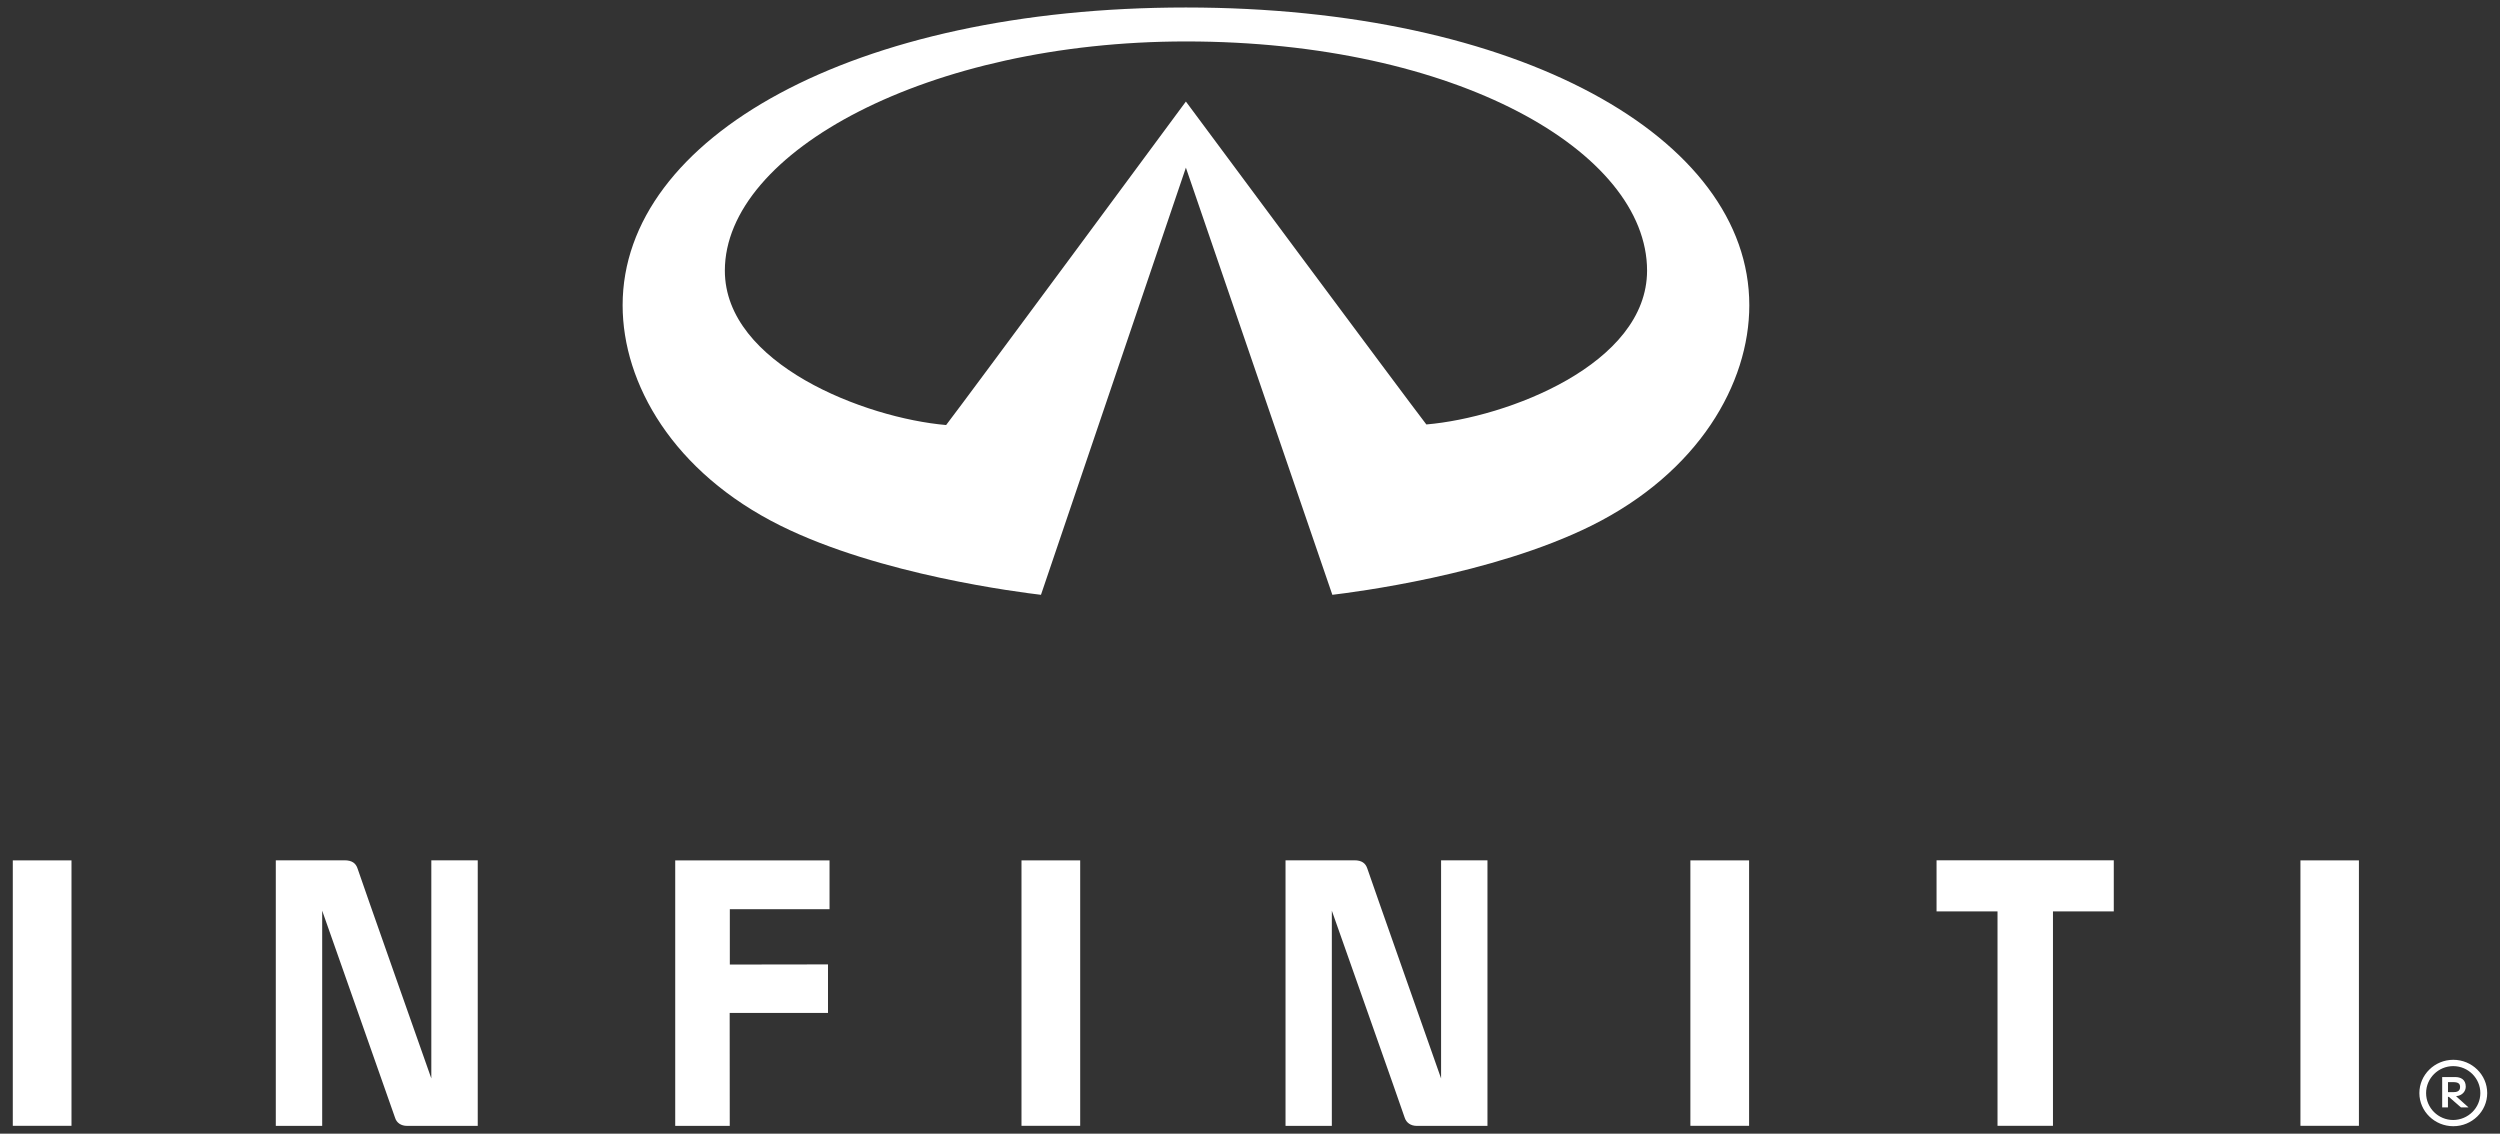
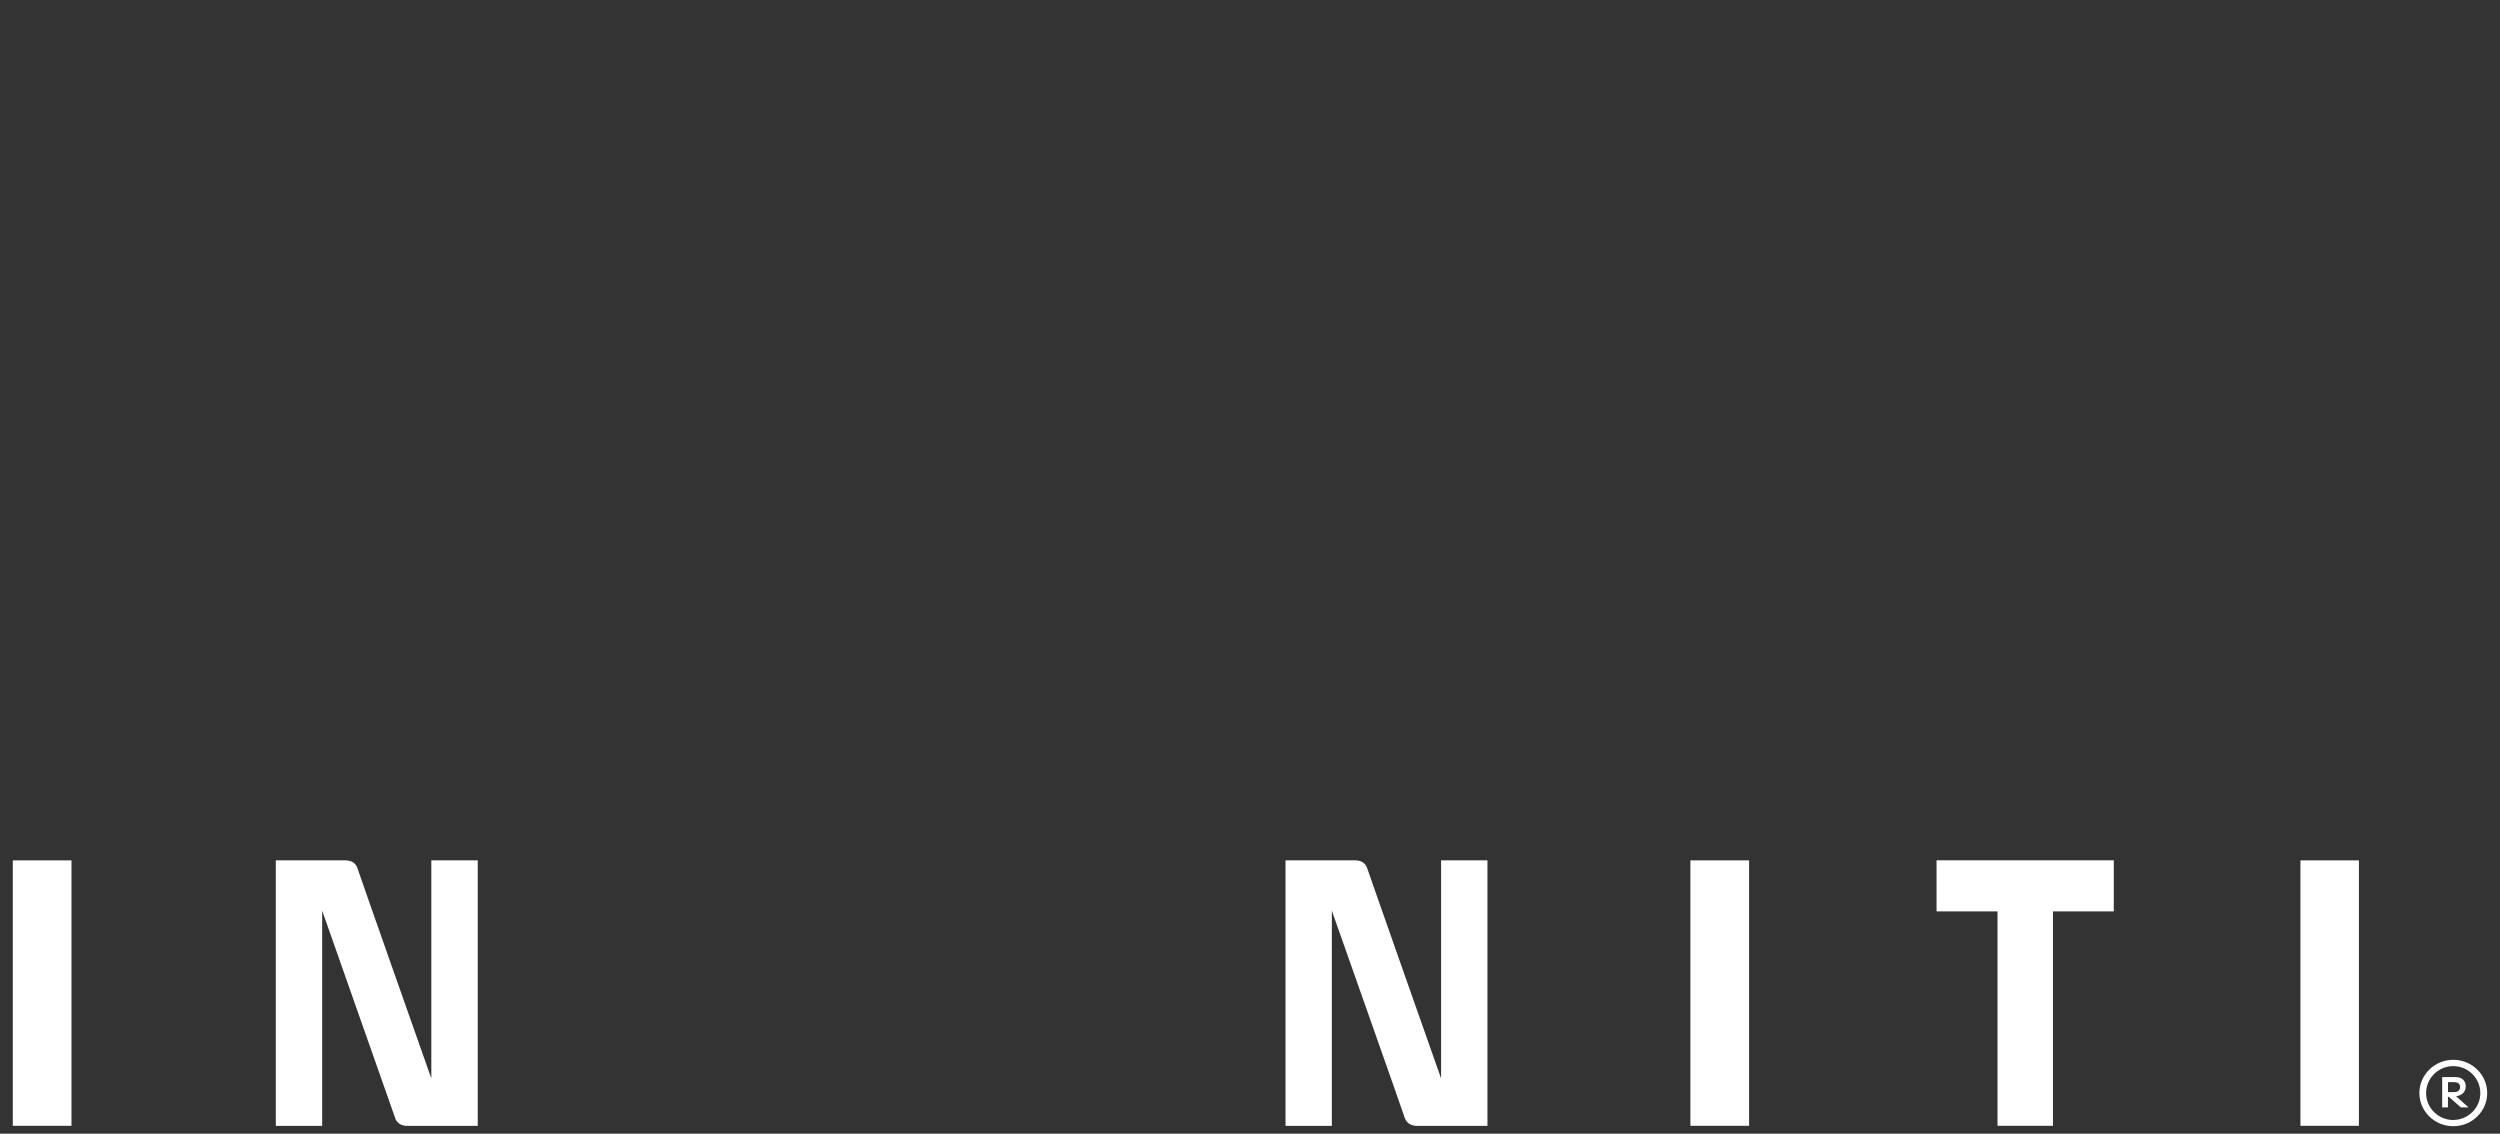
<svg xmlns="http://www.w3.org/2000/svg" id="Layer_1" x="0px" y="0px" viewBox="0 0 684 310.18" style="enable-background:new 0 0 684 310.18;" xml:space="preserve">
  <rect x="0" y="0" width="684" height="310.18" fill="#333333" stroke="none" />
  <style type="text/css">	.st0{fill:#FFFFFF;}</style>
  <g>
    <g>
      <g>
        <path class="st0" d="M118.01,235.38v59.68c0,0-19.73-55.92-20.17-57.4c-0.48-1.5-1.56-2.28-3.58-2.28h-18.8v72.66h12.69v-58.88    c0,0,19.41,55.17,19.92,56.6c0.42,1.45,1.67,2.28,3.31,2.28h19.33v-72.66H118.01z" />
-         <path class="st0" d="M184.74,235.38v72.66h14.92c0,0-0.02-29.34-0.02-30.9h26.9v-13.28l-26.86,0.04v-15.14h27.28V235.4h-42.22    V235.38z" />
      </g>
      <polygon class="st0" points="529.84,235.38 529.84,249.36 546.52,249.36 546.52,308.02 561.69,308.02 561.69,249.36    578.33,249.36 578.33,235.38   " />
-       <rect x="279.48" y="235.4" class="st0" width="16.06" height="72.62" />
      <rect x="462.49" y="235.4" class="st0" width="16.06" height="72.62" />
      <rect x="629.4" y="235.4" class="st0" width="16" height="72.62" />
      <rect x="3.5" y="235.4" class="st0" width="16.06" height="72.62" />
      <path class="st0" d="M406.97,235.38h-12.69v59.68c0,0-19.71-55.92-20.17-57.4c-0.48-1.5-1.56-2.28-3.54-2.28h-18.85v72.66h12.67   v-58.88c0,0,19.48,55.17,19.92,56.6c0.46,1.45,1.71,2.28,3.31,2.28h19.35L406.97,235.38L406.97,235.38z" />
-       <path class="st0" d="M324.46,2.05c-90.88,0-154.11,35.5-154.11,81.47c0,21.44,13.83,45.7,43.17,60.29   c27.24,13.53,65.73,18.26,71.29,18.93l39.65-116.87l40.07,116.87c5.54-0.67,43.68-5.4,70.91-18.93   c29.32-14.59,43.17-38.85,43.17-60.29C478.62,37.55,415.36,2.05,324.46,2.05 M390.25,116.13c-6.11-7.93-65.79-88.35-65.79-88.35   s-59.89,81.09-65.6,88.51c-22.11-1.9-60.54-16.65-60.54-42.24c0-32.55,55.8-62.71,126.16-62.71c73.88,0,126.16,30.17,126.16,62.71   C450.62,99.67,412.39,114.24,390.25,116.13" />
    </g>
    <g>
      <path class="st0" d="M680.5,299.07c0,5-4.17,9.06-9.28,9.06c-5.1,0-9.28-4.07-9.28-9.06c0-5,4.17-9.11,9.28-9.11   C676.31,289.96,680.5,294.03,680.5,299.07z M678.62,299.07c0-4.07-3.33-7.38-7.42-7.38c-4.07,0-7.42,3.31-7.42,7.38   c0,4.05,3.33,7.36,7.42,7.36C675.29,306.4,678.62,303.11,678.62,299.07z M671.98,299.93l3.41,3.06h-2.07l-3.31-2.89h-0.25v2.89   h-1.58v-8.31h1.58h1.96c1.54,0,2.91,0.67,2.91,2.63c0,1.31-0.99,2.38-2.42,2.57L671.98,299.93z M671.25,298.81   c0.84,0,1.83-0.17,1.83-1.41c0-0.99-0.63-1.33-1.9-1.33h-1.41v2.74H671.25z" />
    </g>
  </g>
</svg>